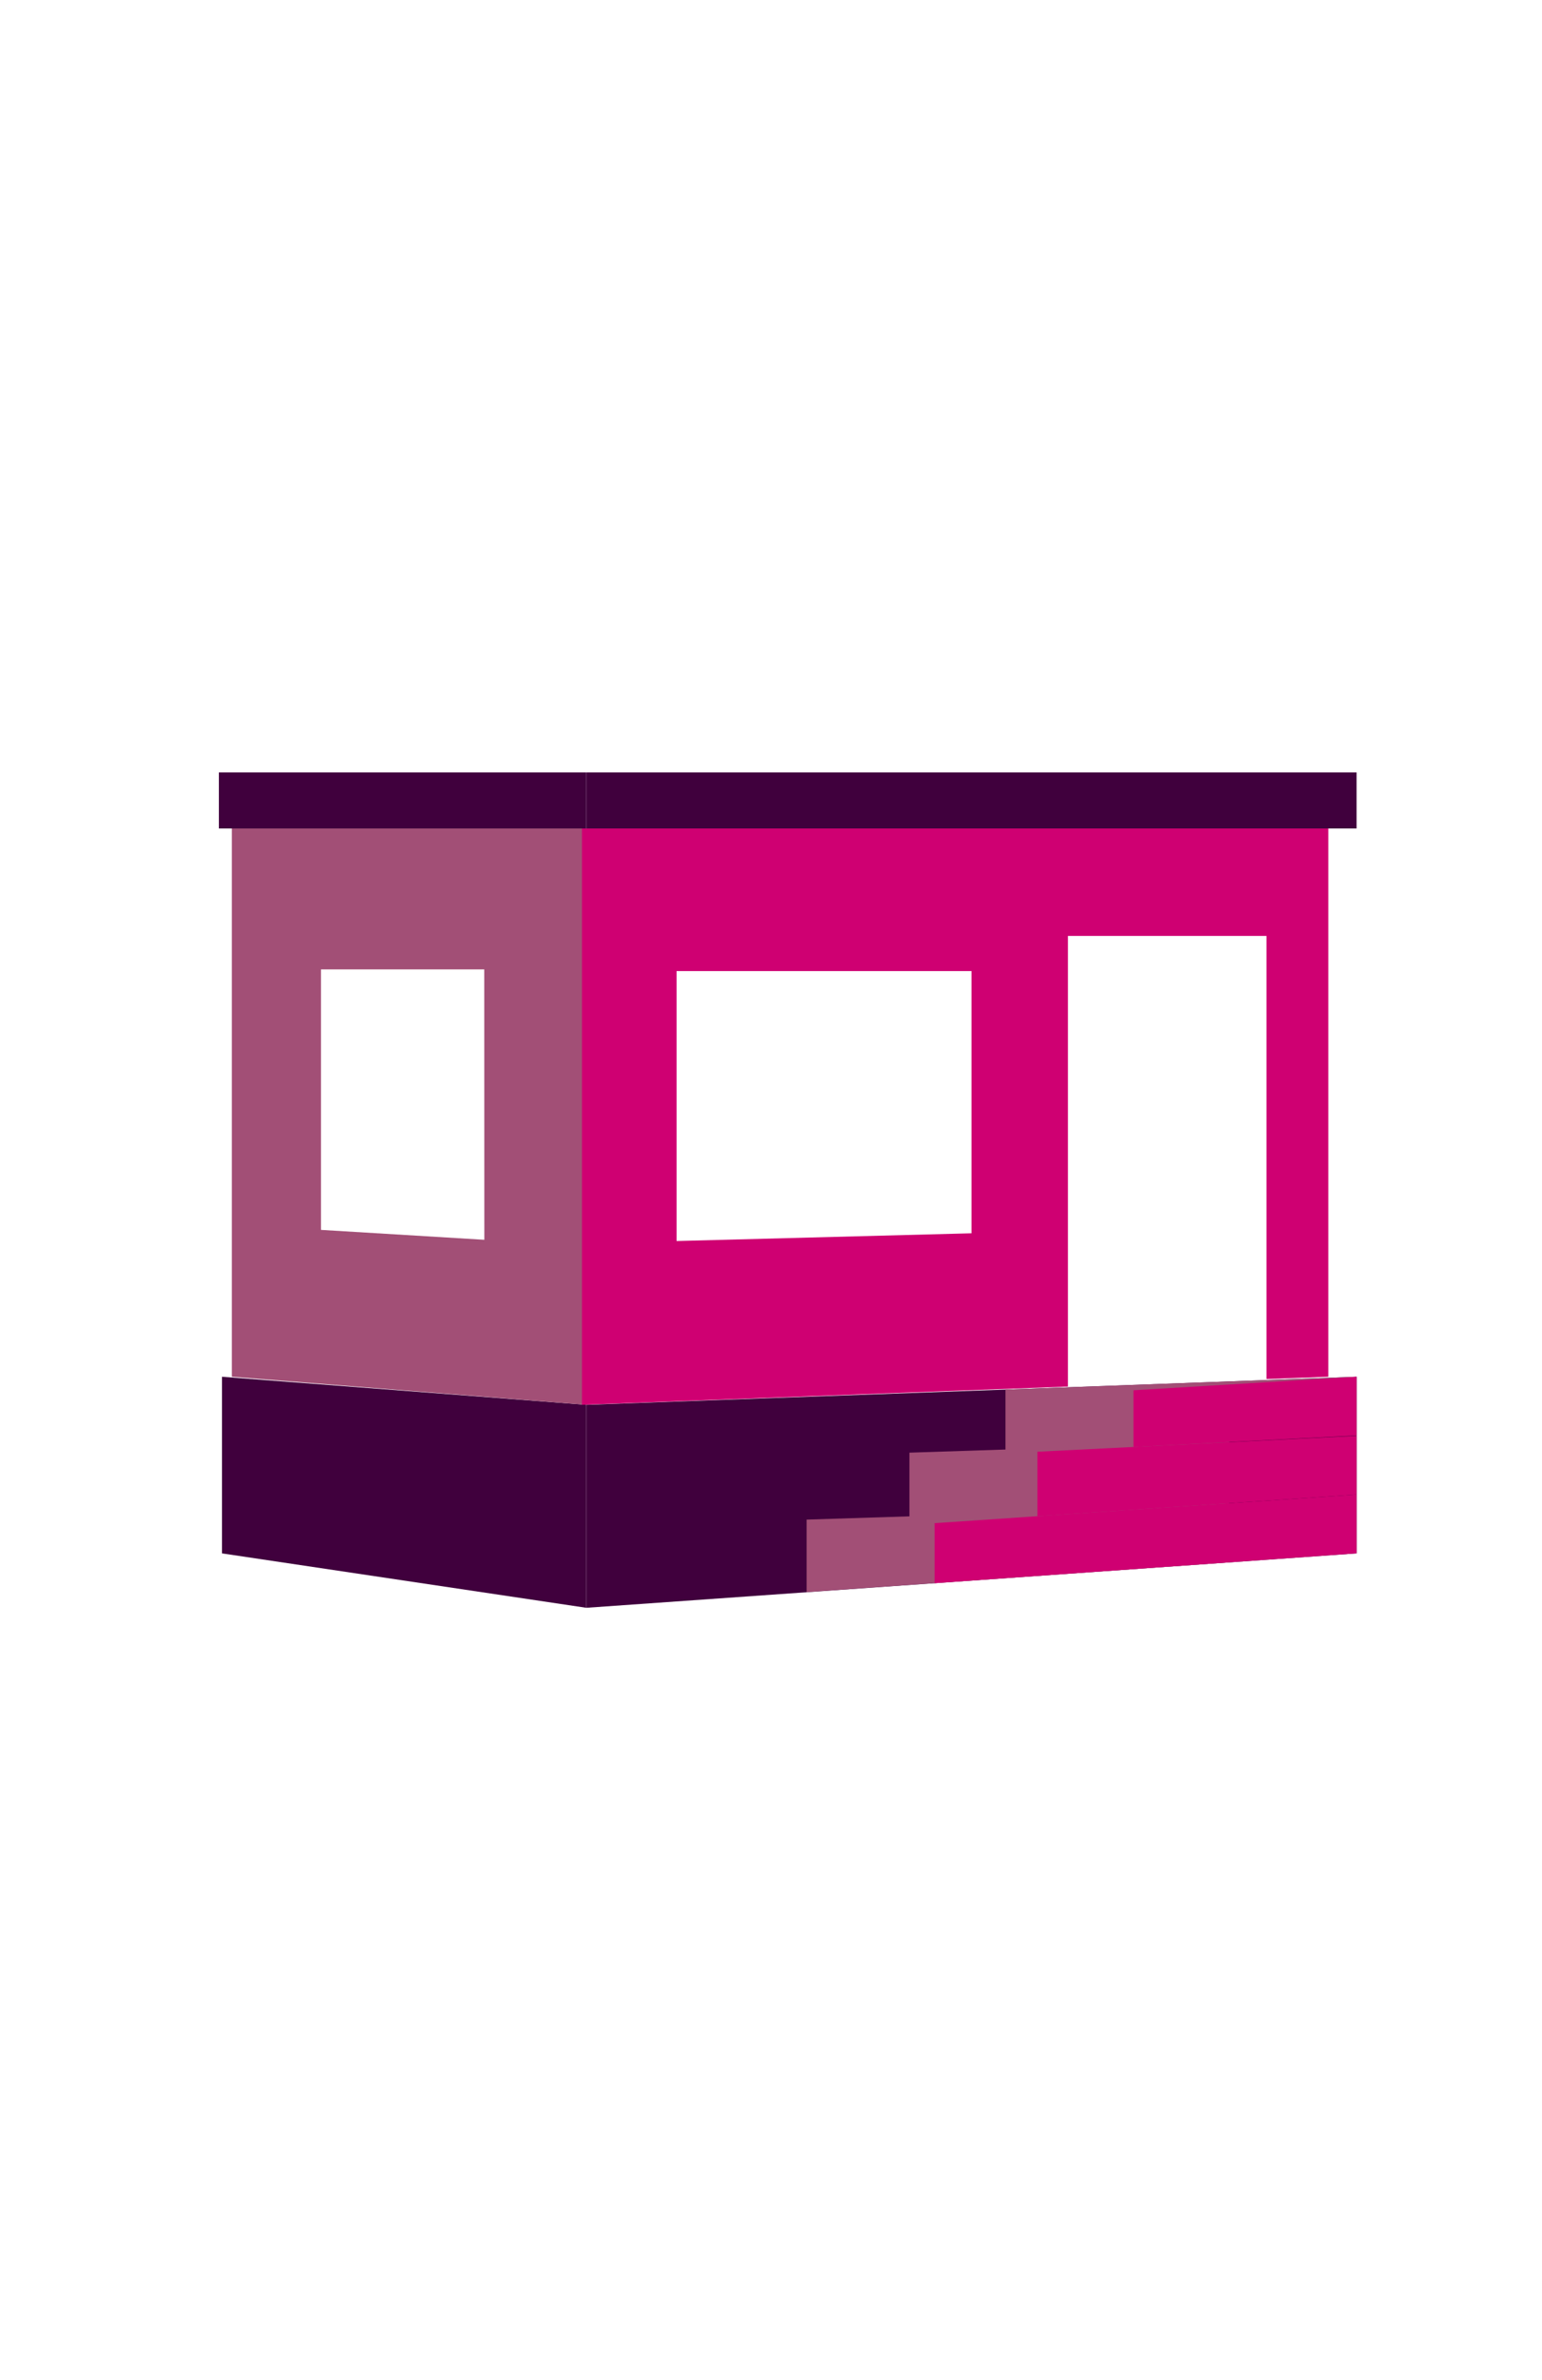
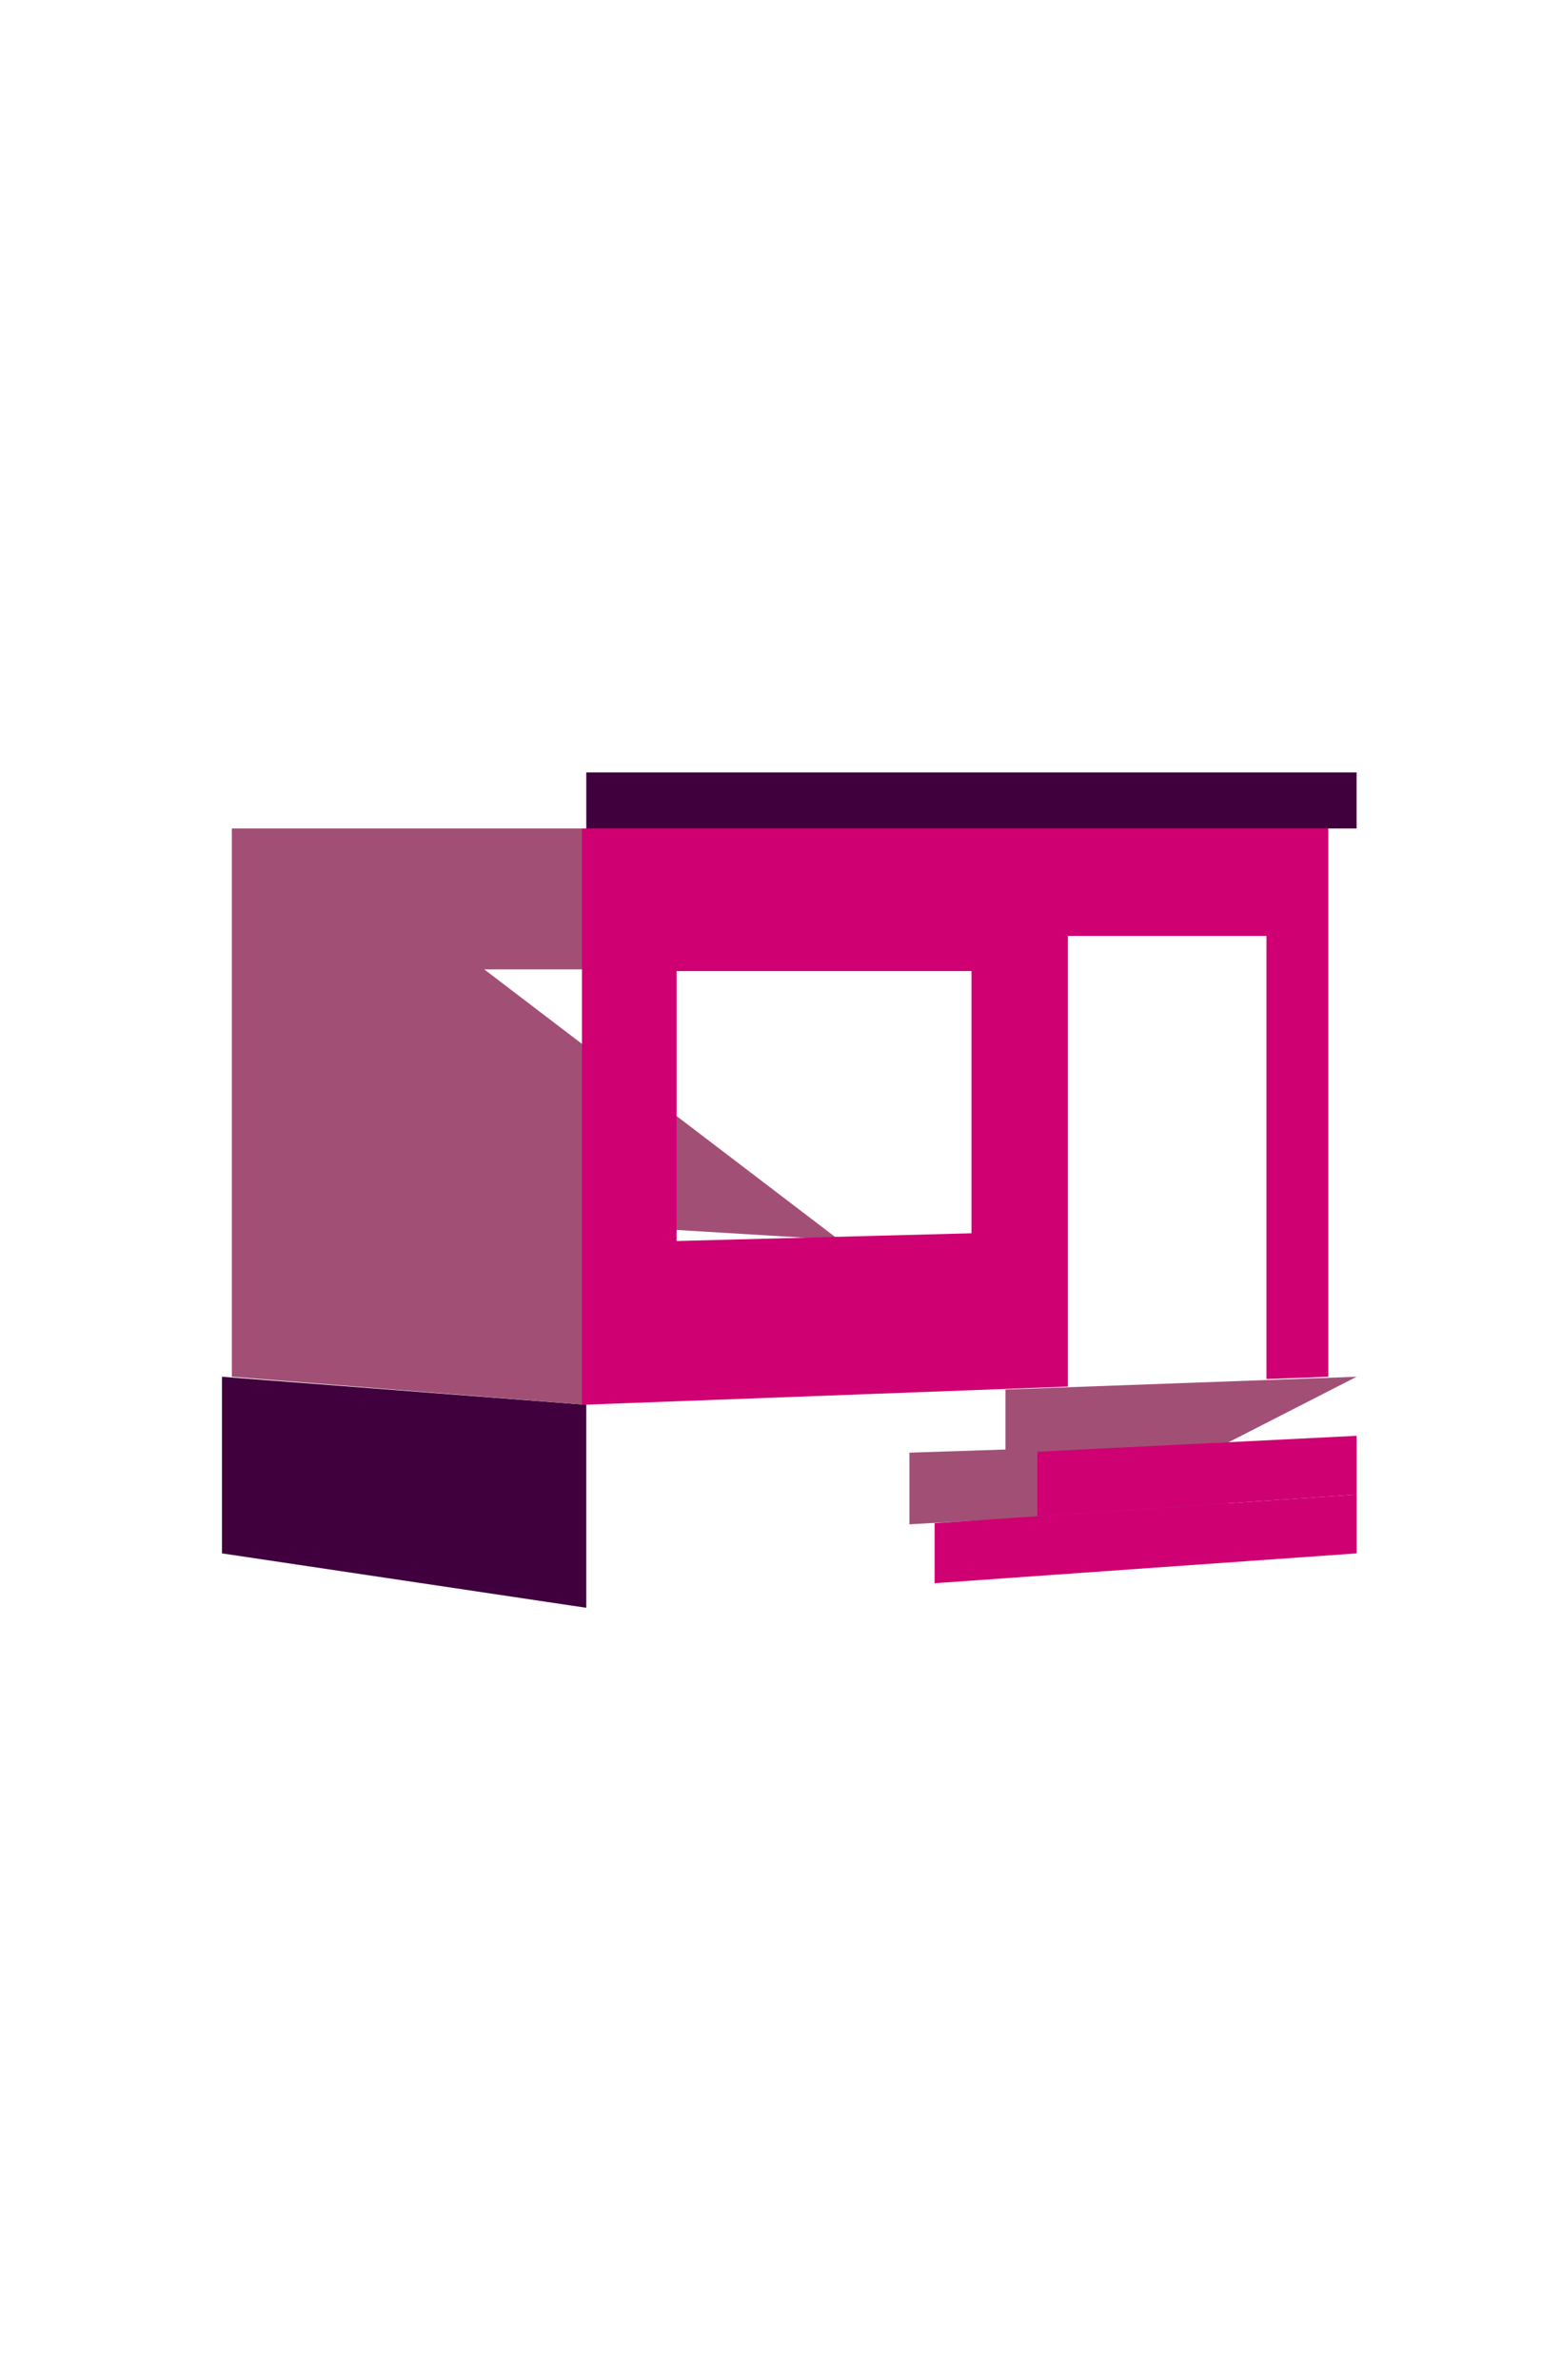
<svg xmlns="http://www.w3.org/2000/svg" id="Layer_1" data-name="Layer 1" viewBox="0 0 199.52 307.93">
  <defs>
    <style>.cls-1,.cls-2{fill:#40003d;}.cls-2,.cls-3,.cls-4{fill-rule:evenodd;}.cls-3{fill:#a24f76;}.cls-4{fill:#cf0072;}</style>
  </defs>
  <title>EST Houses test</title>
  <rect class="cls-1" x="75.86" y="99.93" width="99.67" height="7.25" />
-   <rect class="cls-1" x="28.32" y="99.93" width="47.54" height="7.25" />
-   <polygon class="cls-2" points="175.53 200.96 75.86 208 75.86 181.74 175.53 178.11 175.53 200.96" />
  <polygon class="cls-2" points="75.86 208 28.72 200.96 28.72 178.11 75.86 181.74 75.86 208" />
-   <path class="cls-3" d="M30,107.18v70.93l45.87,3.63V107.18Zm32.67,53.21-21.14-1.28v-33.7H62.66Z" />
+   <path class="cls-3" d="M30,107.18v70.93l45.87,3.63V107.18m32.67,53.21-21.14-1.28v-33.7H62.66Z" />
  <path class="cls-4" d="M75.3,107.18v74.56l62.88-2.36h0v-58.3h25.69v57.33l8-.3V107.18Zm50.4,52.37-38.16,1V125.63H125.7Z" />
  <polygon class="cls-3" points="130.1 188.01 158.97 186.58 175.53 178.11 130.1 179.76 130.1 188.01" />
  <polygon class="cls-3" points="117.67 197.2 158.97 194.86 158.97 186.58 117.67 187.93 117.67 197.2" />
-   <polygon class="cls-3" points="104.37 205.97 158.97 202.13 158.97 194.86 104.37 196.59 104.37 205.97" />
-   <polygon class="cls-4" points="146.66 187.19 175.53 185.71 175.53 178.11 146.66 179.86 146.66 187.19" />
  <polygon class="cls-4" points="134.23 196.15 175.53 193.35 175.53 185.75 134.23 187.81 134.23 196.15" />
  <polygon class="cls-4" points="120.93 204.82 175.53 200.96 175.53 193.35 120.93 197.05 120.93 204.82" />
</svg>